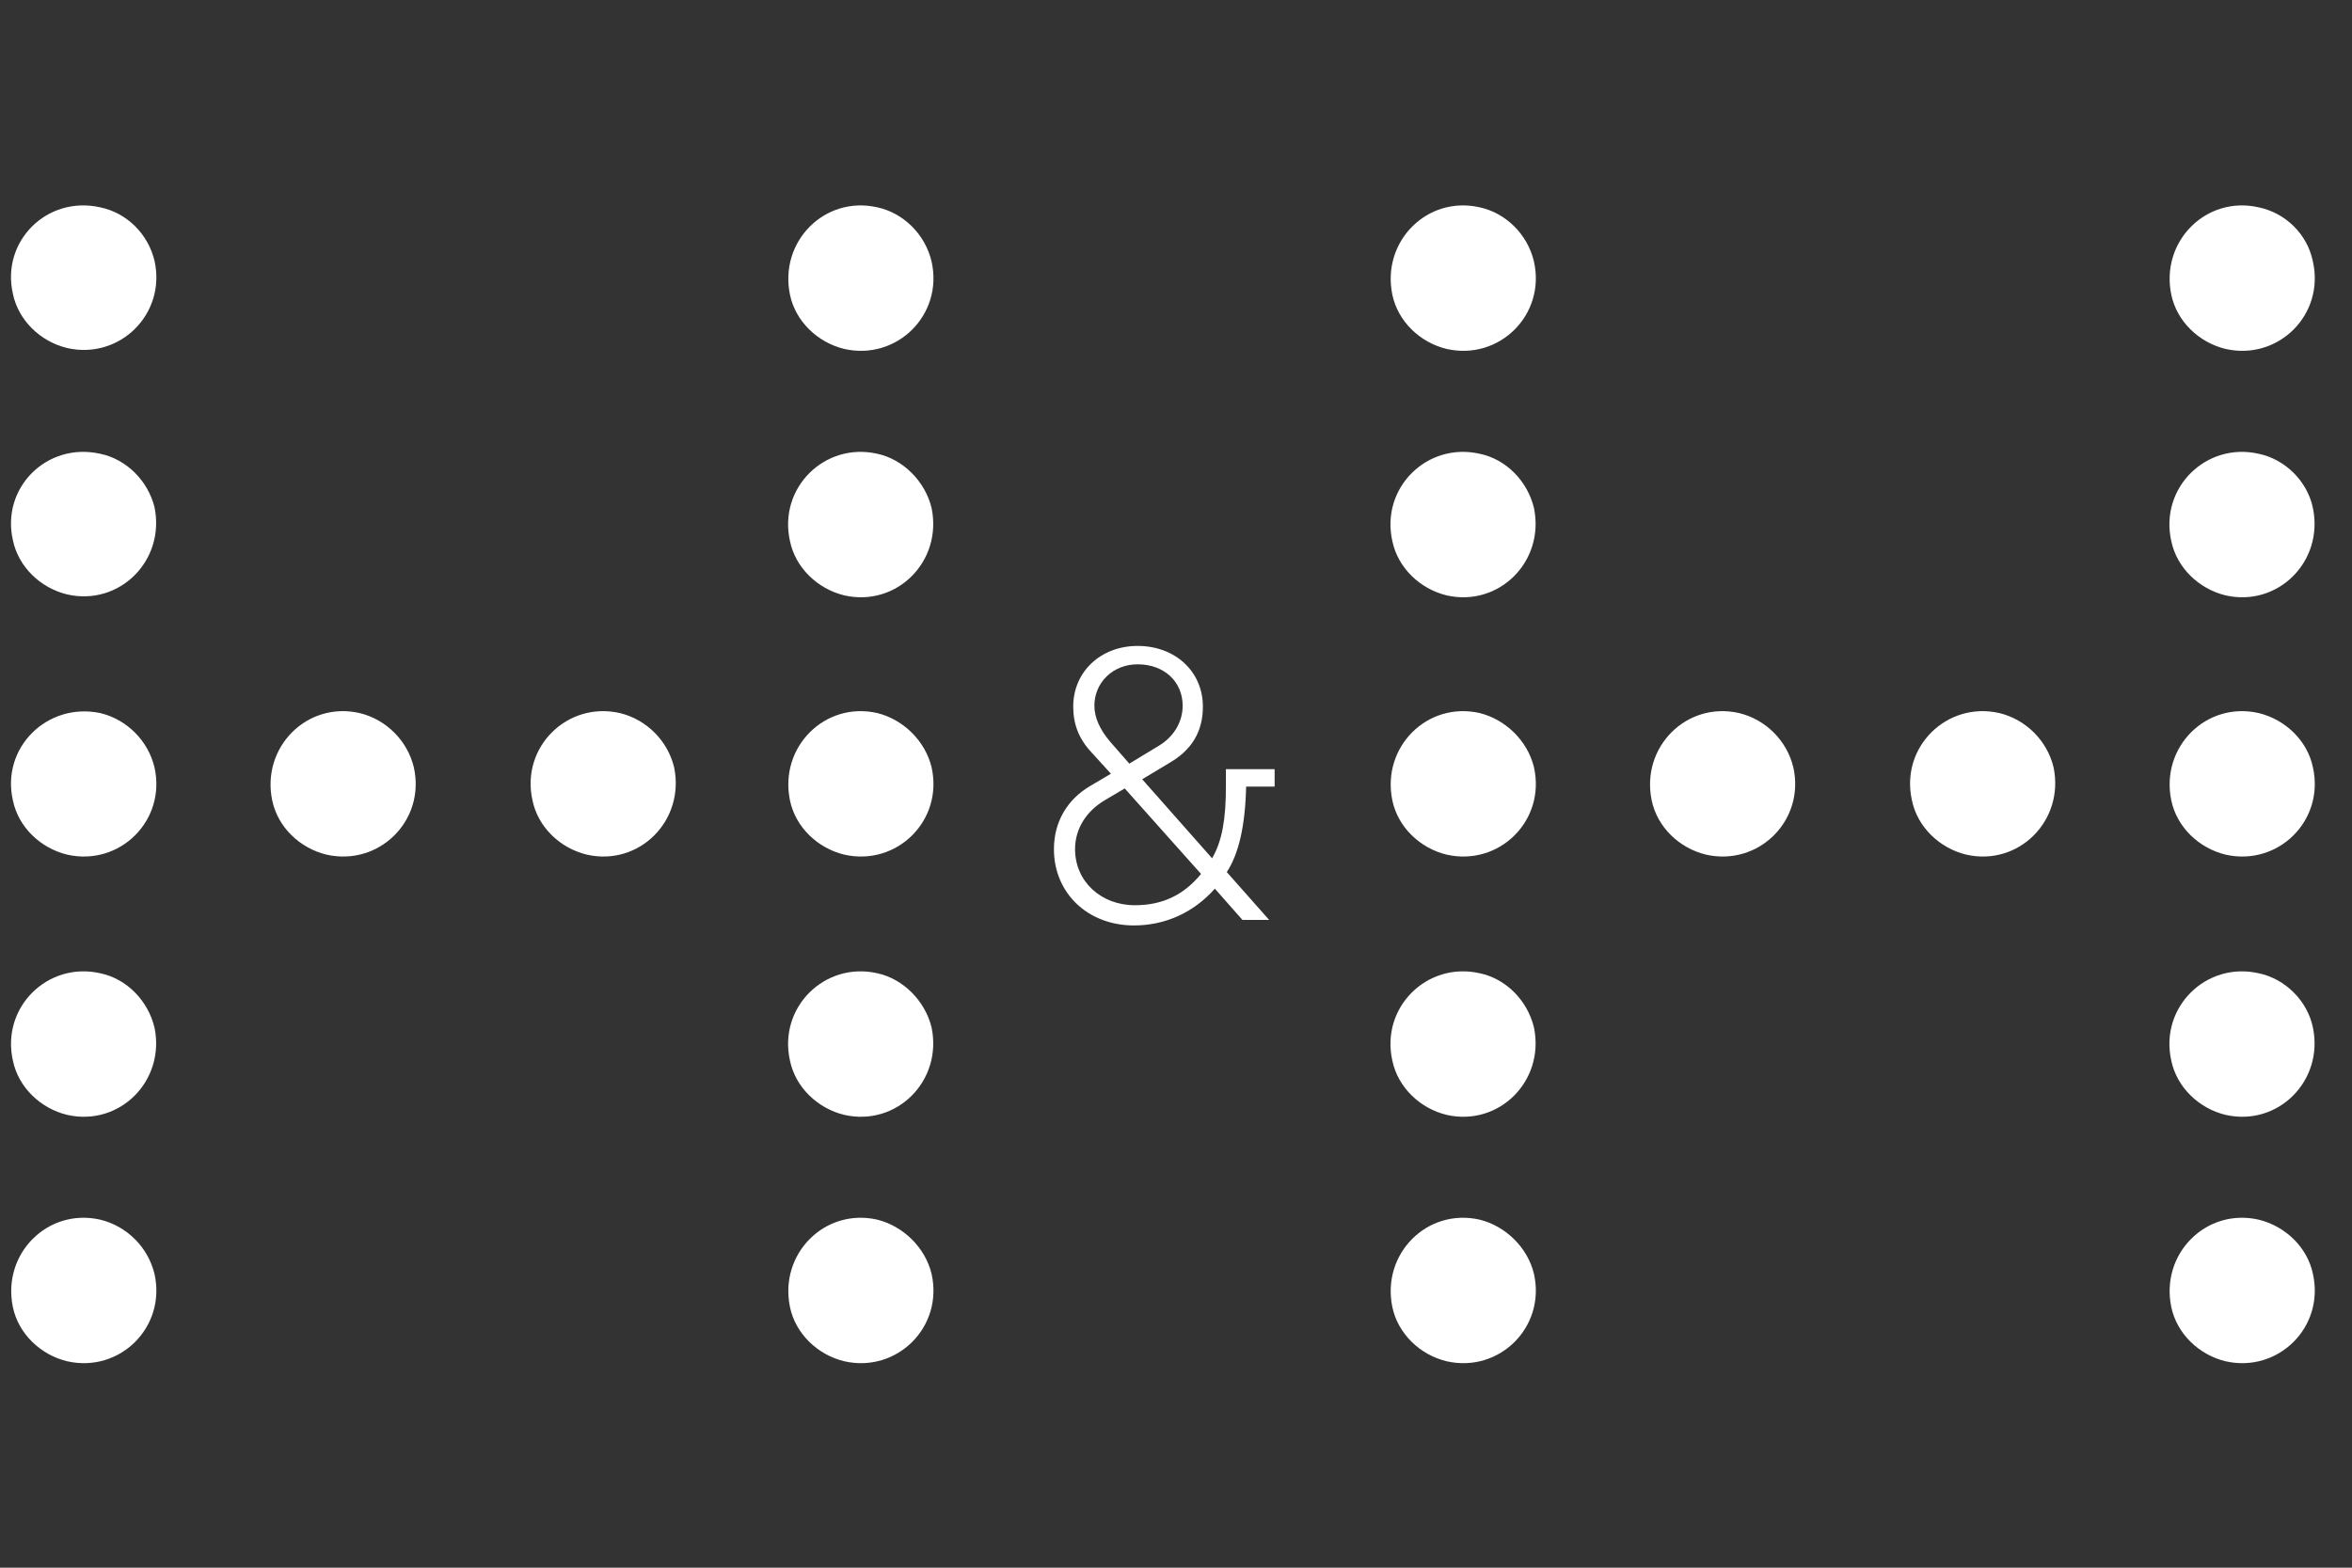
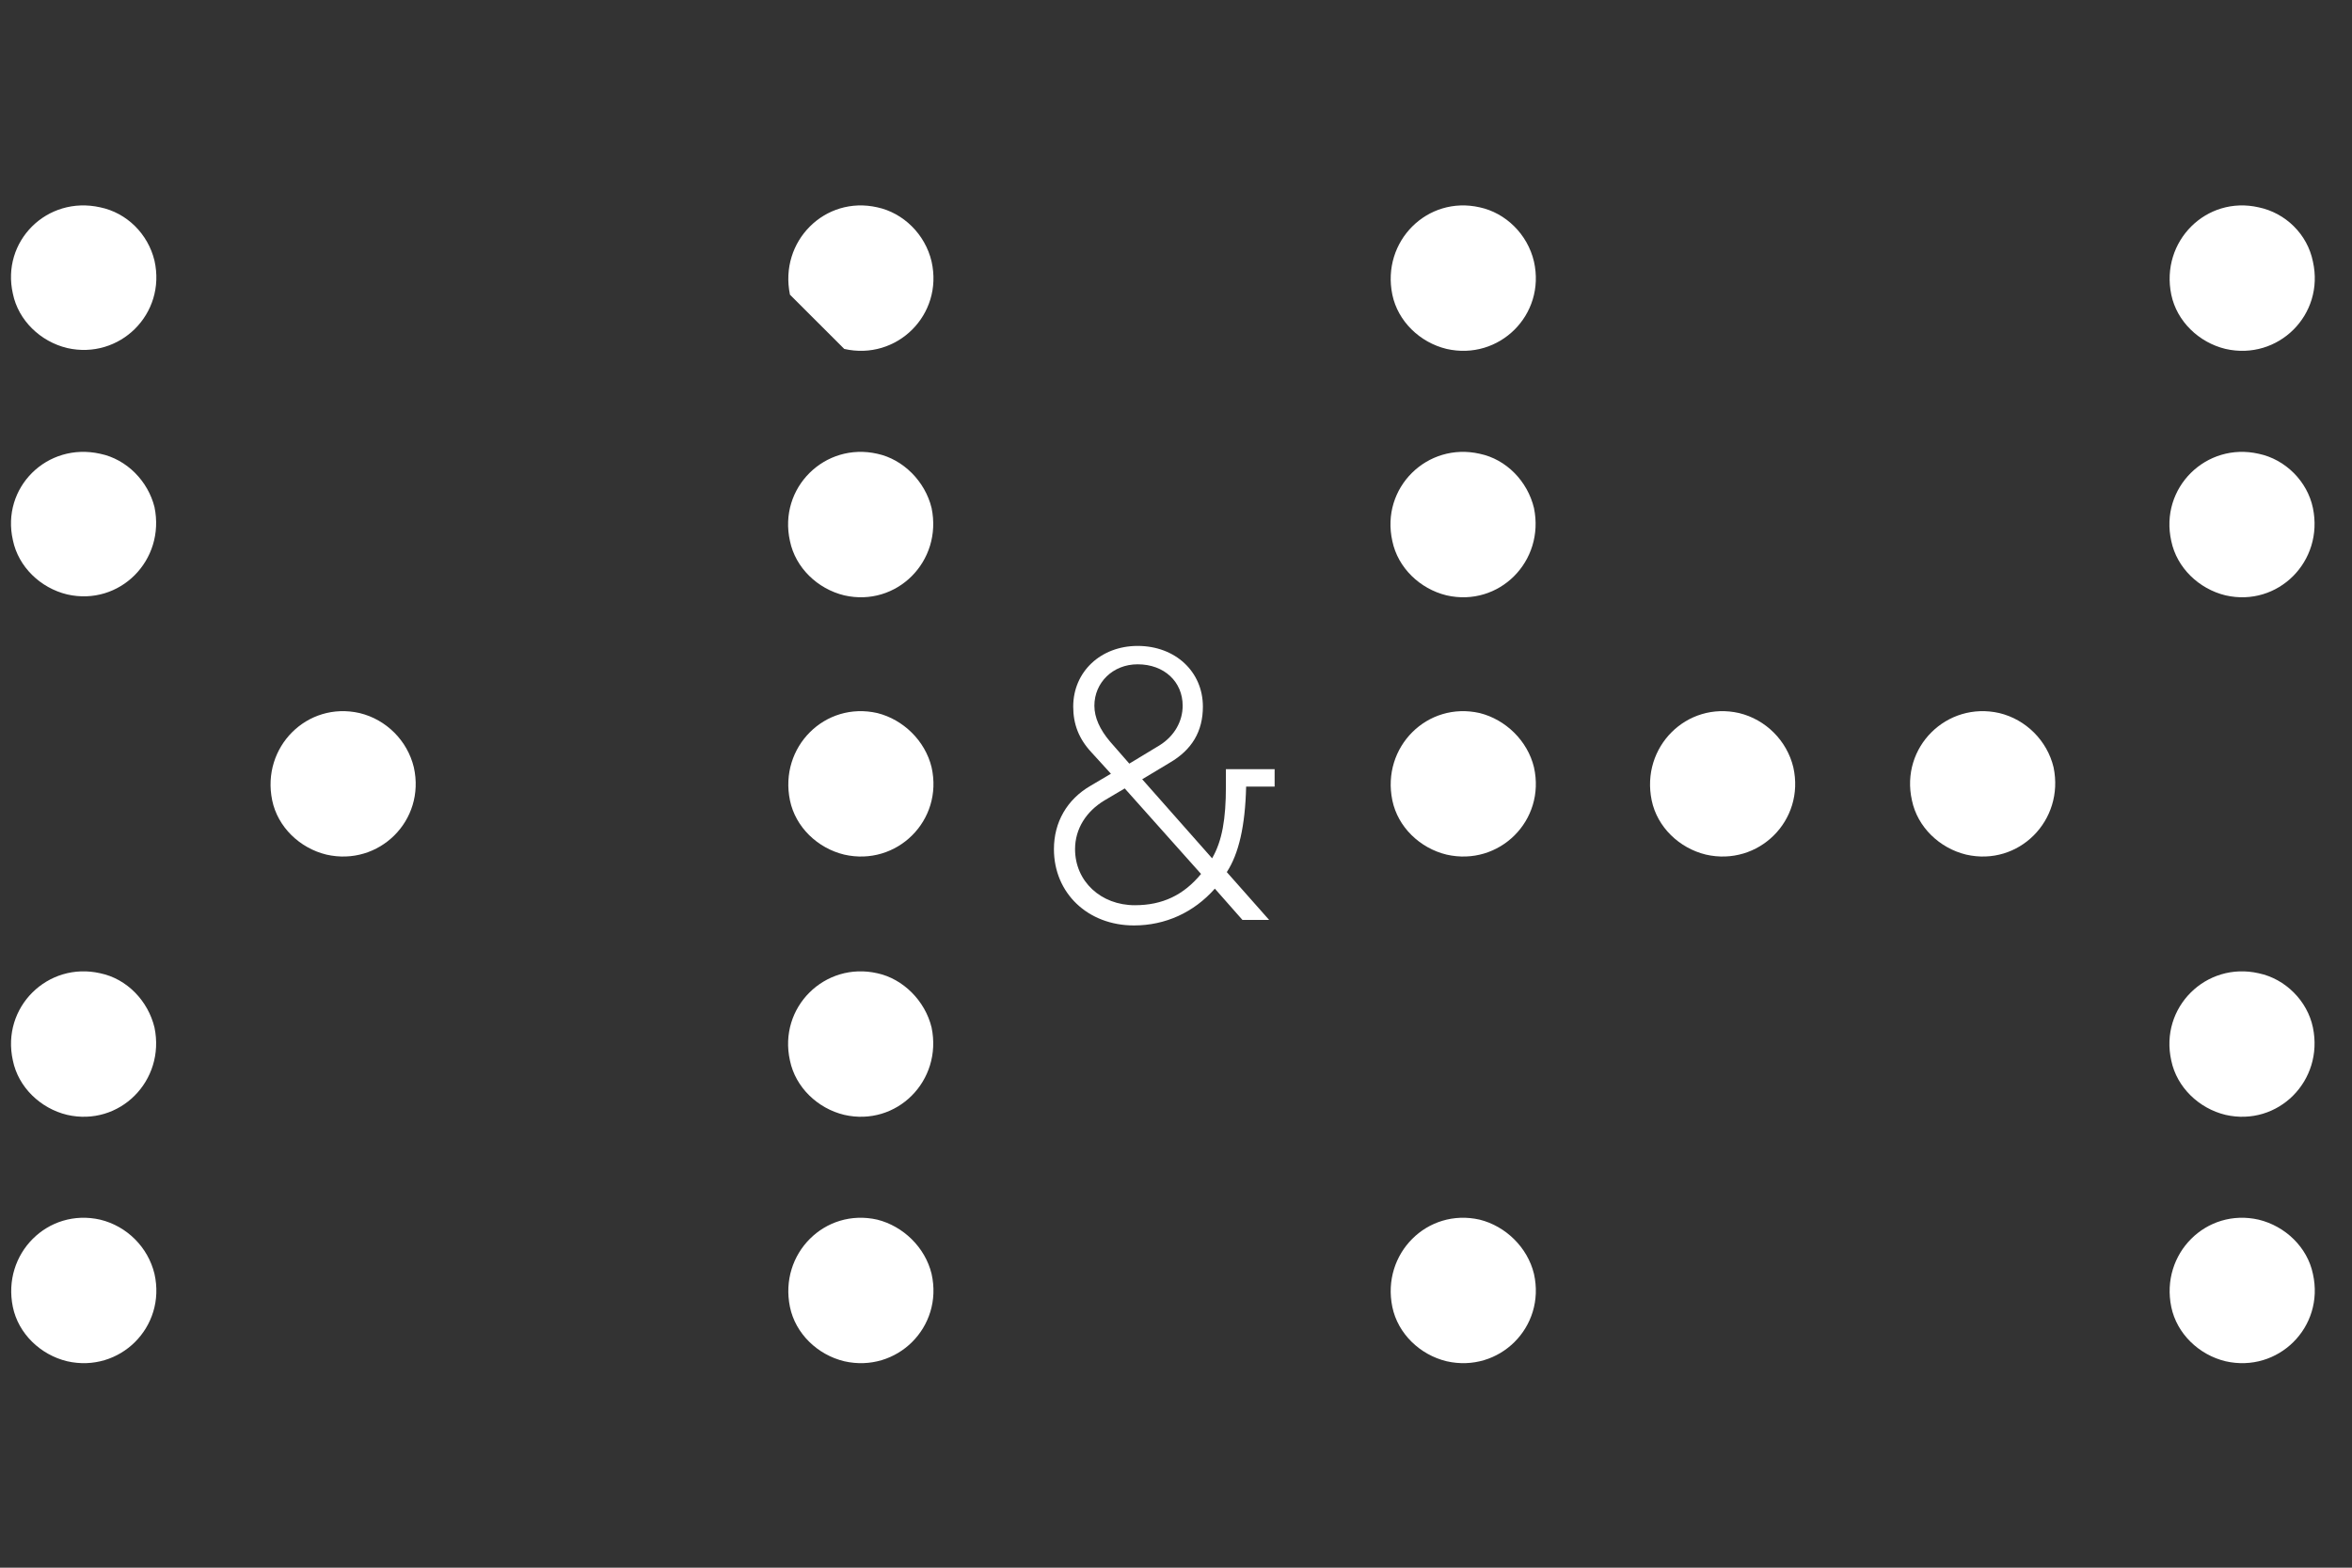
<svg xmlns="http://www.w3.org/2000/svg" width="60" height="40" viewBox="0 0 60 40" fill="none">
  <rect x="0" y="0" width="60" height="40" fill="#333333" stroke="none" />
  <path d="M2.557 5.29C1.197 4.985 0.024 6.158 0.329 7.496C0.469 8.176 1.032 8.716 1.713 8.88C3.05 9.185 4.246 8.012 3.941 6.651C3.777 5.971 3.238 5.431 2.557 5.29Z" fill="white" />
  <path d="M2.557 31.12C1.22 30.815 0.047 31.988 0.328 33.349C0.469 34.029 1.032 34.569 1.713 34.733C3.05 35.038 4.246 33.865 3.941 32.504C3.777 31.824 3.238 31.285 2.557 31.12Z" fill="white" />
  <path d="M0.329 13.783C0.024 12.446 1.197 11.273 2.557 11.578C3.238 11.719 3.777 12.281 3.941 12.938C4.223 14.299 3.05 15.472 1.713 15.167C1.032 15.003 0.469 14.463 0.329 13.783Z" fill="white" />
-   <path d="M2.557 18.194C1.197 17.912 0.024 19.085 0.329 20.422C0.469 21.103 1.032 21.642 1.713 21.806C3.05 22.111 4.246 20.938 3.941 19.578C3.777 18.897 3.238 18.358 2.557 18.194Z" fill="white" />
  <path d="M0.329 27.062C0.024 25.701 1.22 24.528 2.557 24.833C3.238 24.974 3.777 25.537 3.941 26.217C4.223 27.578 3.05 28.751 1.713 28.446C1.032 28.282 0.469 27.742 0.329 27.062Z" fill="white" />
  <path d="M9.173 18.194C7.836 17.889 6.663 19.062 6.944 20.422C7.085 21.103 7.648 21.642 8.328 21.806C9.666 22.111 10.862 20.938 10.557 19.578C10.393 18.897 9.853 18.358 9.173 18.194Z" fill="white" />
-   <path d="M13.584 20.422C13.279 19.062 14.475 17.889 15.812 18.194C16.493 18.358 17.032 18.897 17.197 19.578C17.478 20.938 16.305 22.111 14.968 21.806C14.287 21.642 13.724 21.103 13.584 20.422Z" fill="white" />
  <path d="M37.748 31.12C36.411 30.815 35.238 31.988 35.519 33.349C35.66 34.029 36.223 34.569 36.903 34.733C38.241 35.038 39.437 33.865 39.132 32.504C38.968 31.824 38.405 31.284 37.748 31.12Z" fill="white" />
  <path d="M35.519 7.519C35.238 6.158 36.411 4.985 37.748 5.29C38.405 5.431 38.968 5.971 39.132 6.675C39.437 8.035 38.241 9.208 36.903 8.903C36.223 8.739 35.66 8.199 35.519 7.519Z" fill="white" />
  <path d="M37.748 11.578C36.41 11.273 35.214 12.446 35.519 13.806C35.66 14.487 36.223 15.026 36.903 15.191C38.24 15.496 39.413 14.323 39.132 12.962C38.968 12.281 38.428 11.719 37.748 11.578Z" fill="white" />
  <path d="M35.519 20.422C35.238 19.062 36.411 17.889 37.748 18.194C38.405 18.358 38.968 18.897 39.132 19.578C39.437 20.939 38.241 22.111 36.903 21.806C36.223 21.642 35.66 21.103 35.519 20.422Z" fill="white" />
-   <path d="M37.748 24.833C36.41 24.528 35.214 25.701 35.519 27.062C35.66 27.742 36.223 28.282 36.903 28.446C38.24 28.751 39.413 27.578 39.132 26.217C38.968 25.537 38.428 24.974 37.748 24.833Z" fill="white" />
  <path d="M42.135 20.422C41.853 19.062 43.026 17.889 44.364 18.194C45.044 18.358 45.584 18.897 45.748 19.578C46.053 20.938 44.856 22.111 43.519 21.806C42.839 21.642 42.276 21.103 42.135 20.422Z" fill="white" />
  <path d="M51.003 18.194C49.666 17.889 48.469 19.062 48.774 20.422C48.915 21.103 49.478 21.642 50.158 21.806C51.495 22.111 52.669 20.938 52.387 19.578C52.223 18.897 51.683 18.358 51.003 18.194Z" fill="white" />
  <path d="M55.39 33.349C55.108 31.988 56.282 30.815 57.619 31.12C58.299 31.285 58.862 31.824 59.003 32.504C59.308 33.865 58.111 35.038 56.774 34.733C56.094 34.569 55.531 34.029 55.39 33.349Z" fill="white" />
  <path d="M57.619 5.29C56.282 4.985 55.108 6.158 55.39 7.519C55.531 8.199 56.094 8.739 56.774 8.903C58.111 9.208 59.308 8.035 59.003 6.674C58.862 5.971 58.299 5.431 57.619 5.29Z" fill="white" />
  <path d="M55.39 13.806C55.085 12.446 56.282 11.273 57.619 11.578C58.299 11.719 58.862 12.281 59.003 12.962C59.285 14.323 58.111 15.496 56.774 15.191C56.094 15.026 55.531 14.487 55.39 13.806Z" fill="white" />
-   <path d="M57.619 18.194C56.282 17.889 55.108 19.062 55.39 20.422C55.531 21.103 56.094 21.642 56.774 21.806C58.111 22.111 59.308 20.938 59.003 19.578C58.862 18.897 58.299 18.358 57.619 18.194Z" fill="white" />
  <path d="M55.39 27.062C55.085 25.701 56.282 24.528 57.619 24.833C58.299 24.974 58.862 25.537 59.003 26.217C59.285 27.578 58.111 28.751 56.774 28.446C56.094 28.282 55.531 27.742 55.39 27.062Z" fill="white" />
  <path d="M22.381 31.12C21.044 30.815 19.871 31.988 20.152 33.349C20.293 34.029 20.856 34.569 21.537 34.733C22.874 35.038 24.07 33.865 23.765 32.504C23.601 31.824 23.038 31.285 22.381 31.12Z" fill="white" />
-   <path d="M20.152 7.519C19.871 6.158 21.044 4.985 22.381 5.29C23.038 5.431 23.601 5.971 23.765 6.674C24.07 8.035 22.874 9.208 21.537 8.903C20.856 8.739 20.293 8.199 20.152 7.519Z" fill="white" />
+   <path d="M20.152 7.519C19.871 6.158 21.044 4.985 22.381 5.29C23.038 5.431 23.601 5.971 23.765 6.674C24.07 8.035 22.874 9.208 21.537 8.903Z" fill="white" />
  <path d="M22.381 11.578C21.044 11.273 19.848 12.446 20.152 13.806C20.293 14.487 20.856 15.026 21.537 15.191C22.874 15.496 24.047 14.323 23.765 12.962C23.601 12.281 23.038 11.719 22.381 11.578Z" fill="white" />
  <path d="M20.152 20.422C19.871 19.062 21.044 17.889 22.381 18.194C23.038 18.358 23.601 18.897 23.765 19.578C24.07 20.938 22.874 22.111 21.537 21.806C20.856 21.642 20.293 21.103 20.152 20.422Z" fill="white" />
  <path d="M22.381 24.833C21.044 24.528 19.848 25.701 20.152 27.062C20.293 27.742 20.856 28.282 21.537 28.446C22.874 28.751 24.047 27.578 23.765 26.217C23.601 25.537 23.038 24.974 22.381 24.833Z" fill="white" />
  <path fill-rule="evenodd" clip-rule="evenodd" d="M32.516 19.625V20.07H31.789C31.765 21.079 31.601 21.783 31.296 22.252L32.376 23.472H31.695L30.991 22.674C30.452 23.285 29.724 23.613 28.927 23.613C27.754 23.613 26.886 22.792 26.886 21.666C26.886 20.985 27.214 20.399 27.824 20.047L28.34 19.742L27.848 19.202C27.519 18.85 27.378 18.475 27.378 18.029C27.378 17.138 28.082 16.481 29.021 16.481C29.983 16.481 30.686 17.138 30.686 18.029C30.686 18.663 30.405 19.132 29.842 19.46L29.138 19.883L30.921 21.9C31.179 21.454 31.273 20.892 31.273 20.07V19.625H32.516ZM30.639 22.299L28.692 20.117L28.176 20.422C27.707 20.704 27.425 21.15 27.425 21.666C27.425 22.487 28.082 23.097 28.95 23.097C29.654 23.097 30.194 22.839 30.639 22.299ZM30.17 18.006C30.17 17.396 29.701 16.95 29.021 16.95C28.387 16.95 27.918 17.419 27.918 18.006C27.918 18.311 28.059 18.616 28.317 18.921L28.809 19.484L29.584 19.015C29.959 18.78 30.17 18.405 30.17 18.006Z" fill="white" />
</svg>